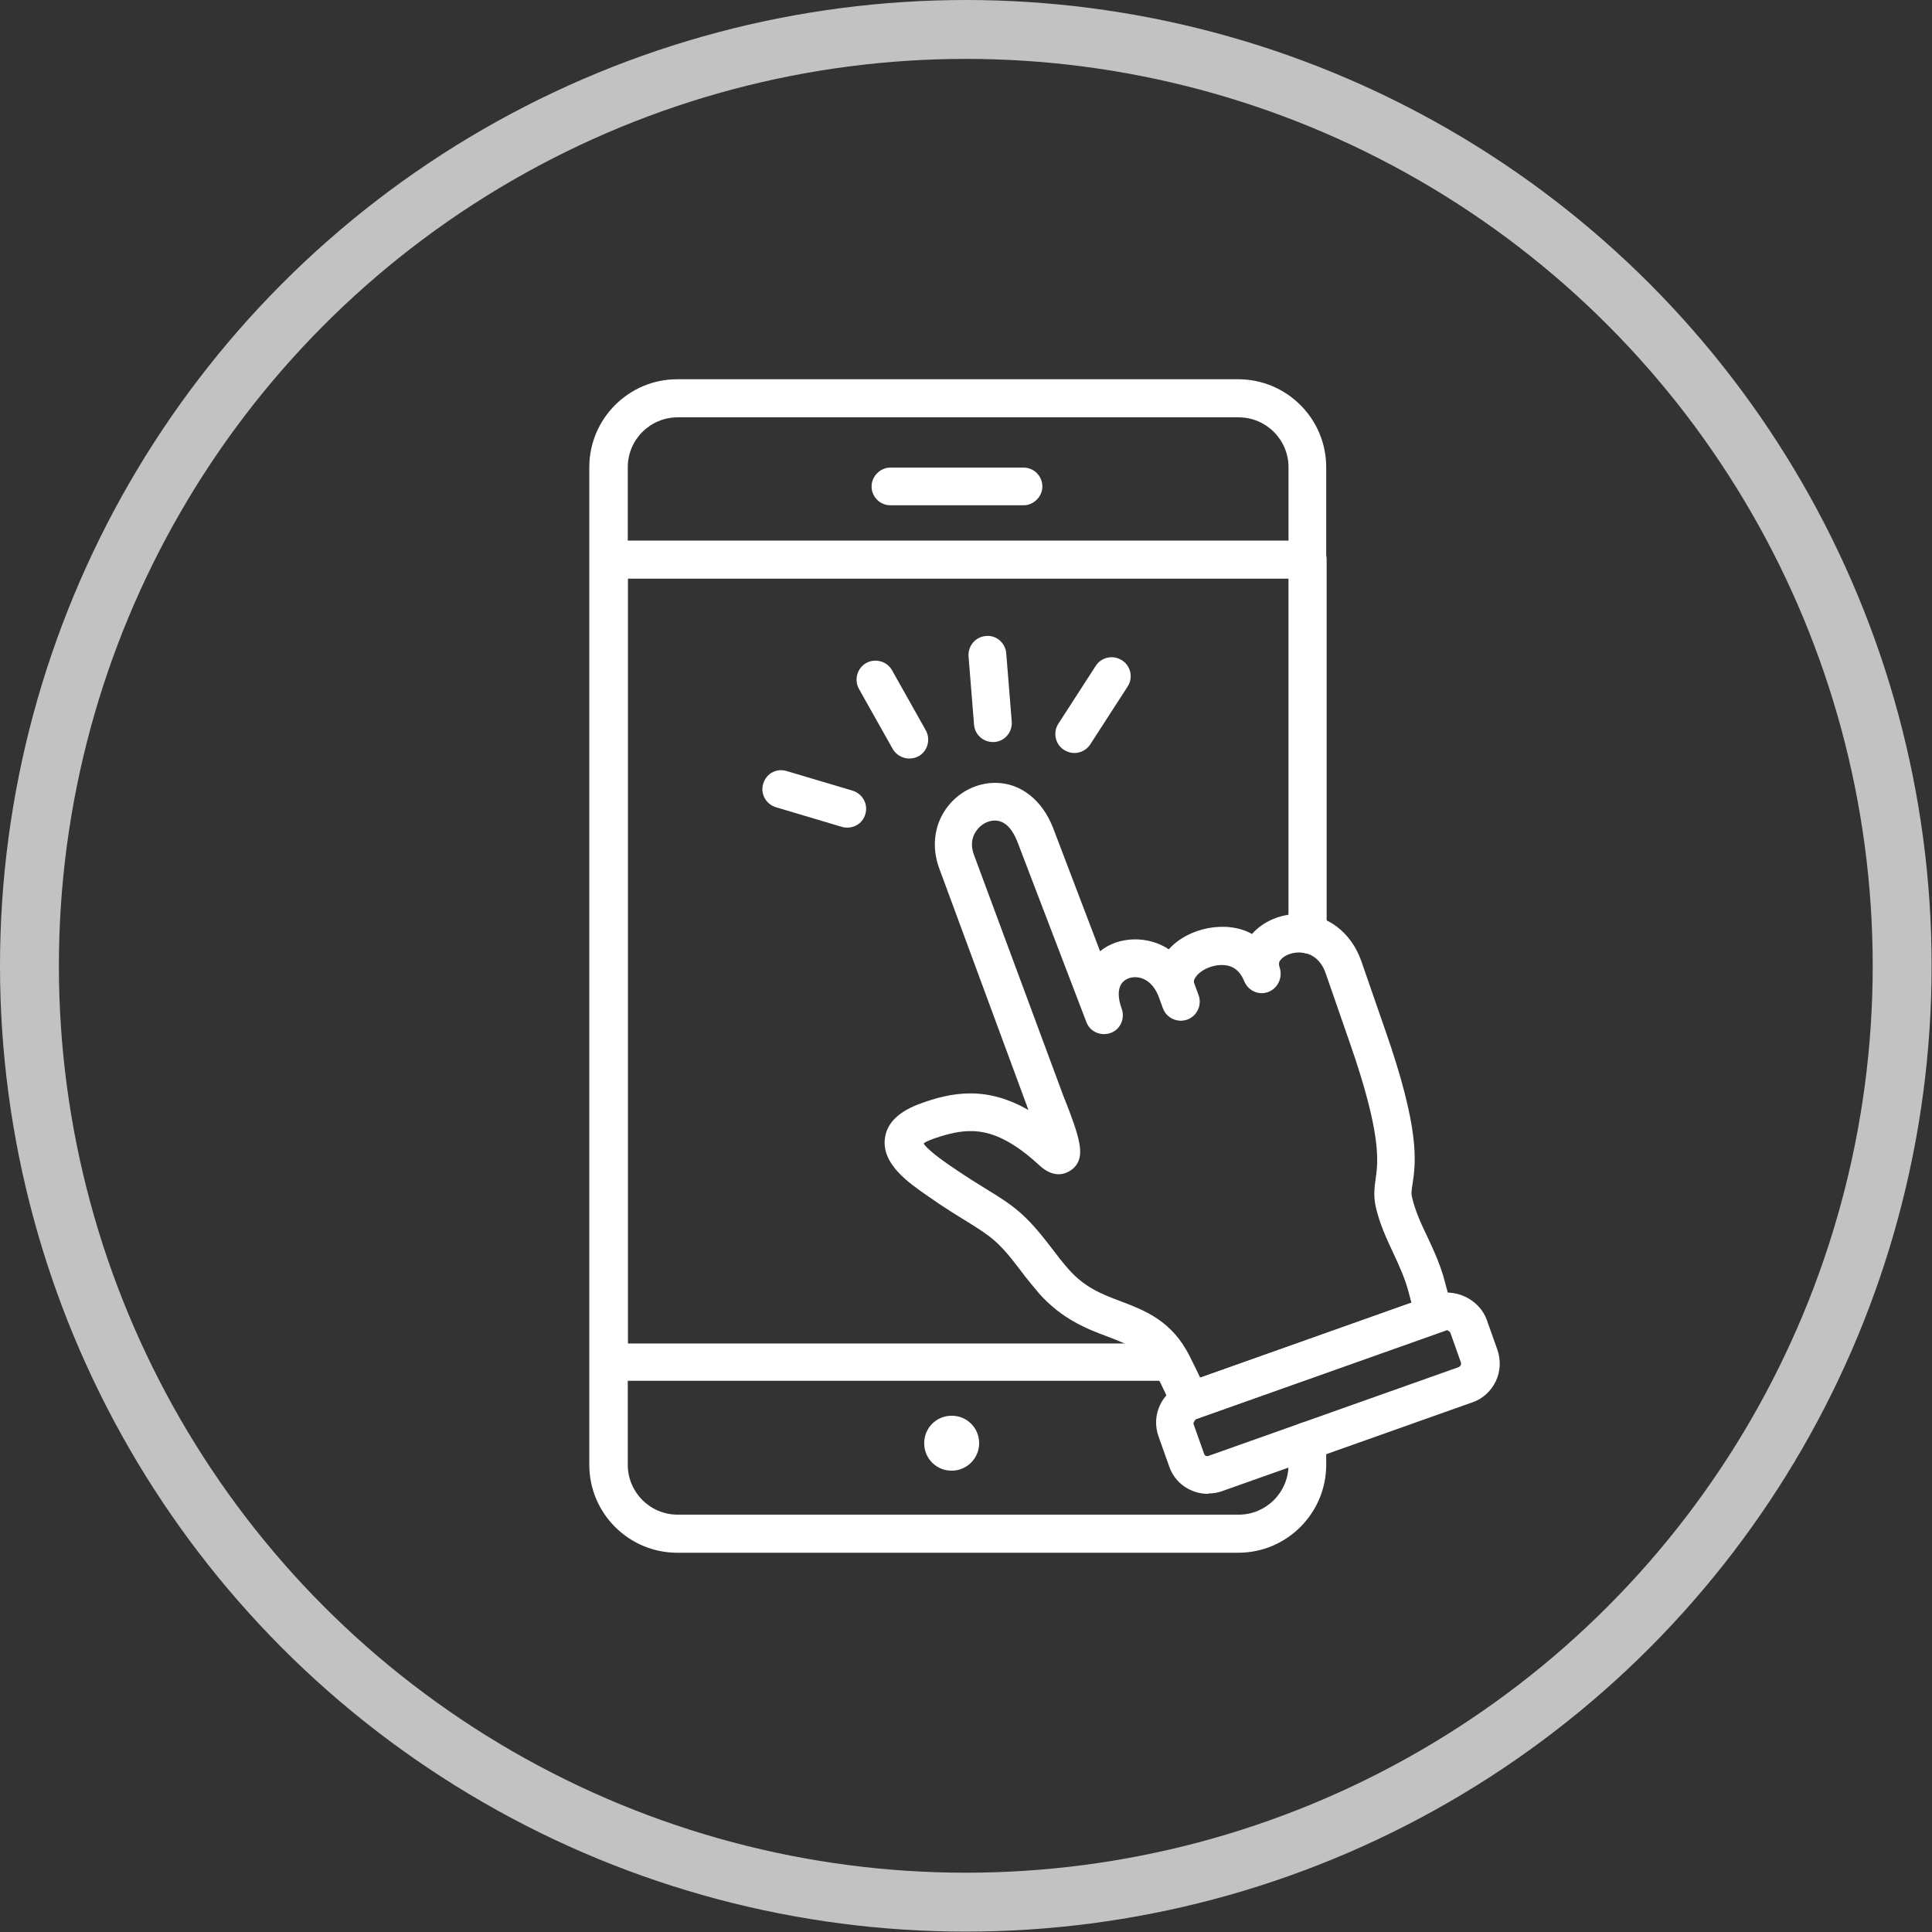
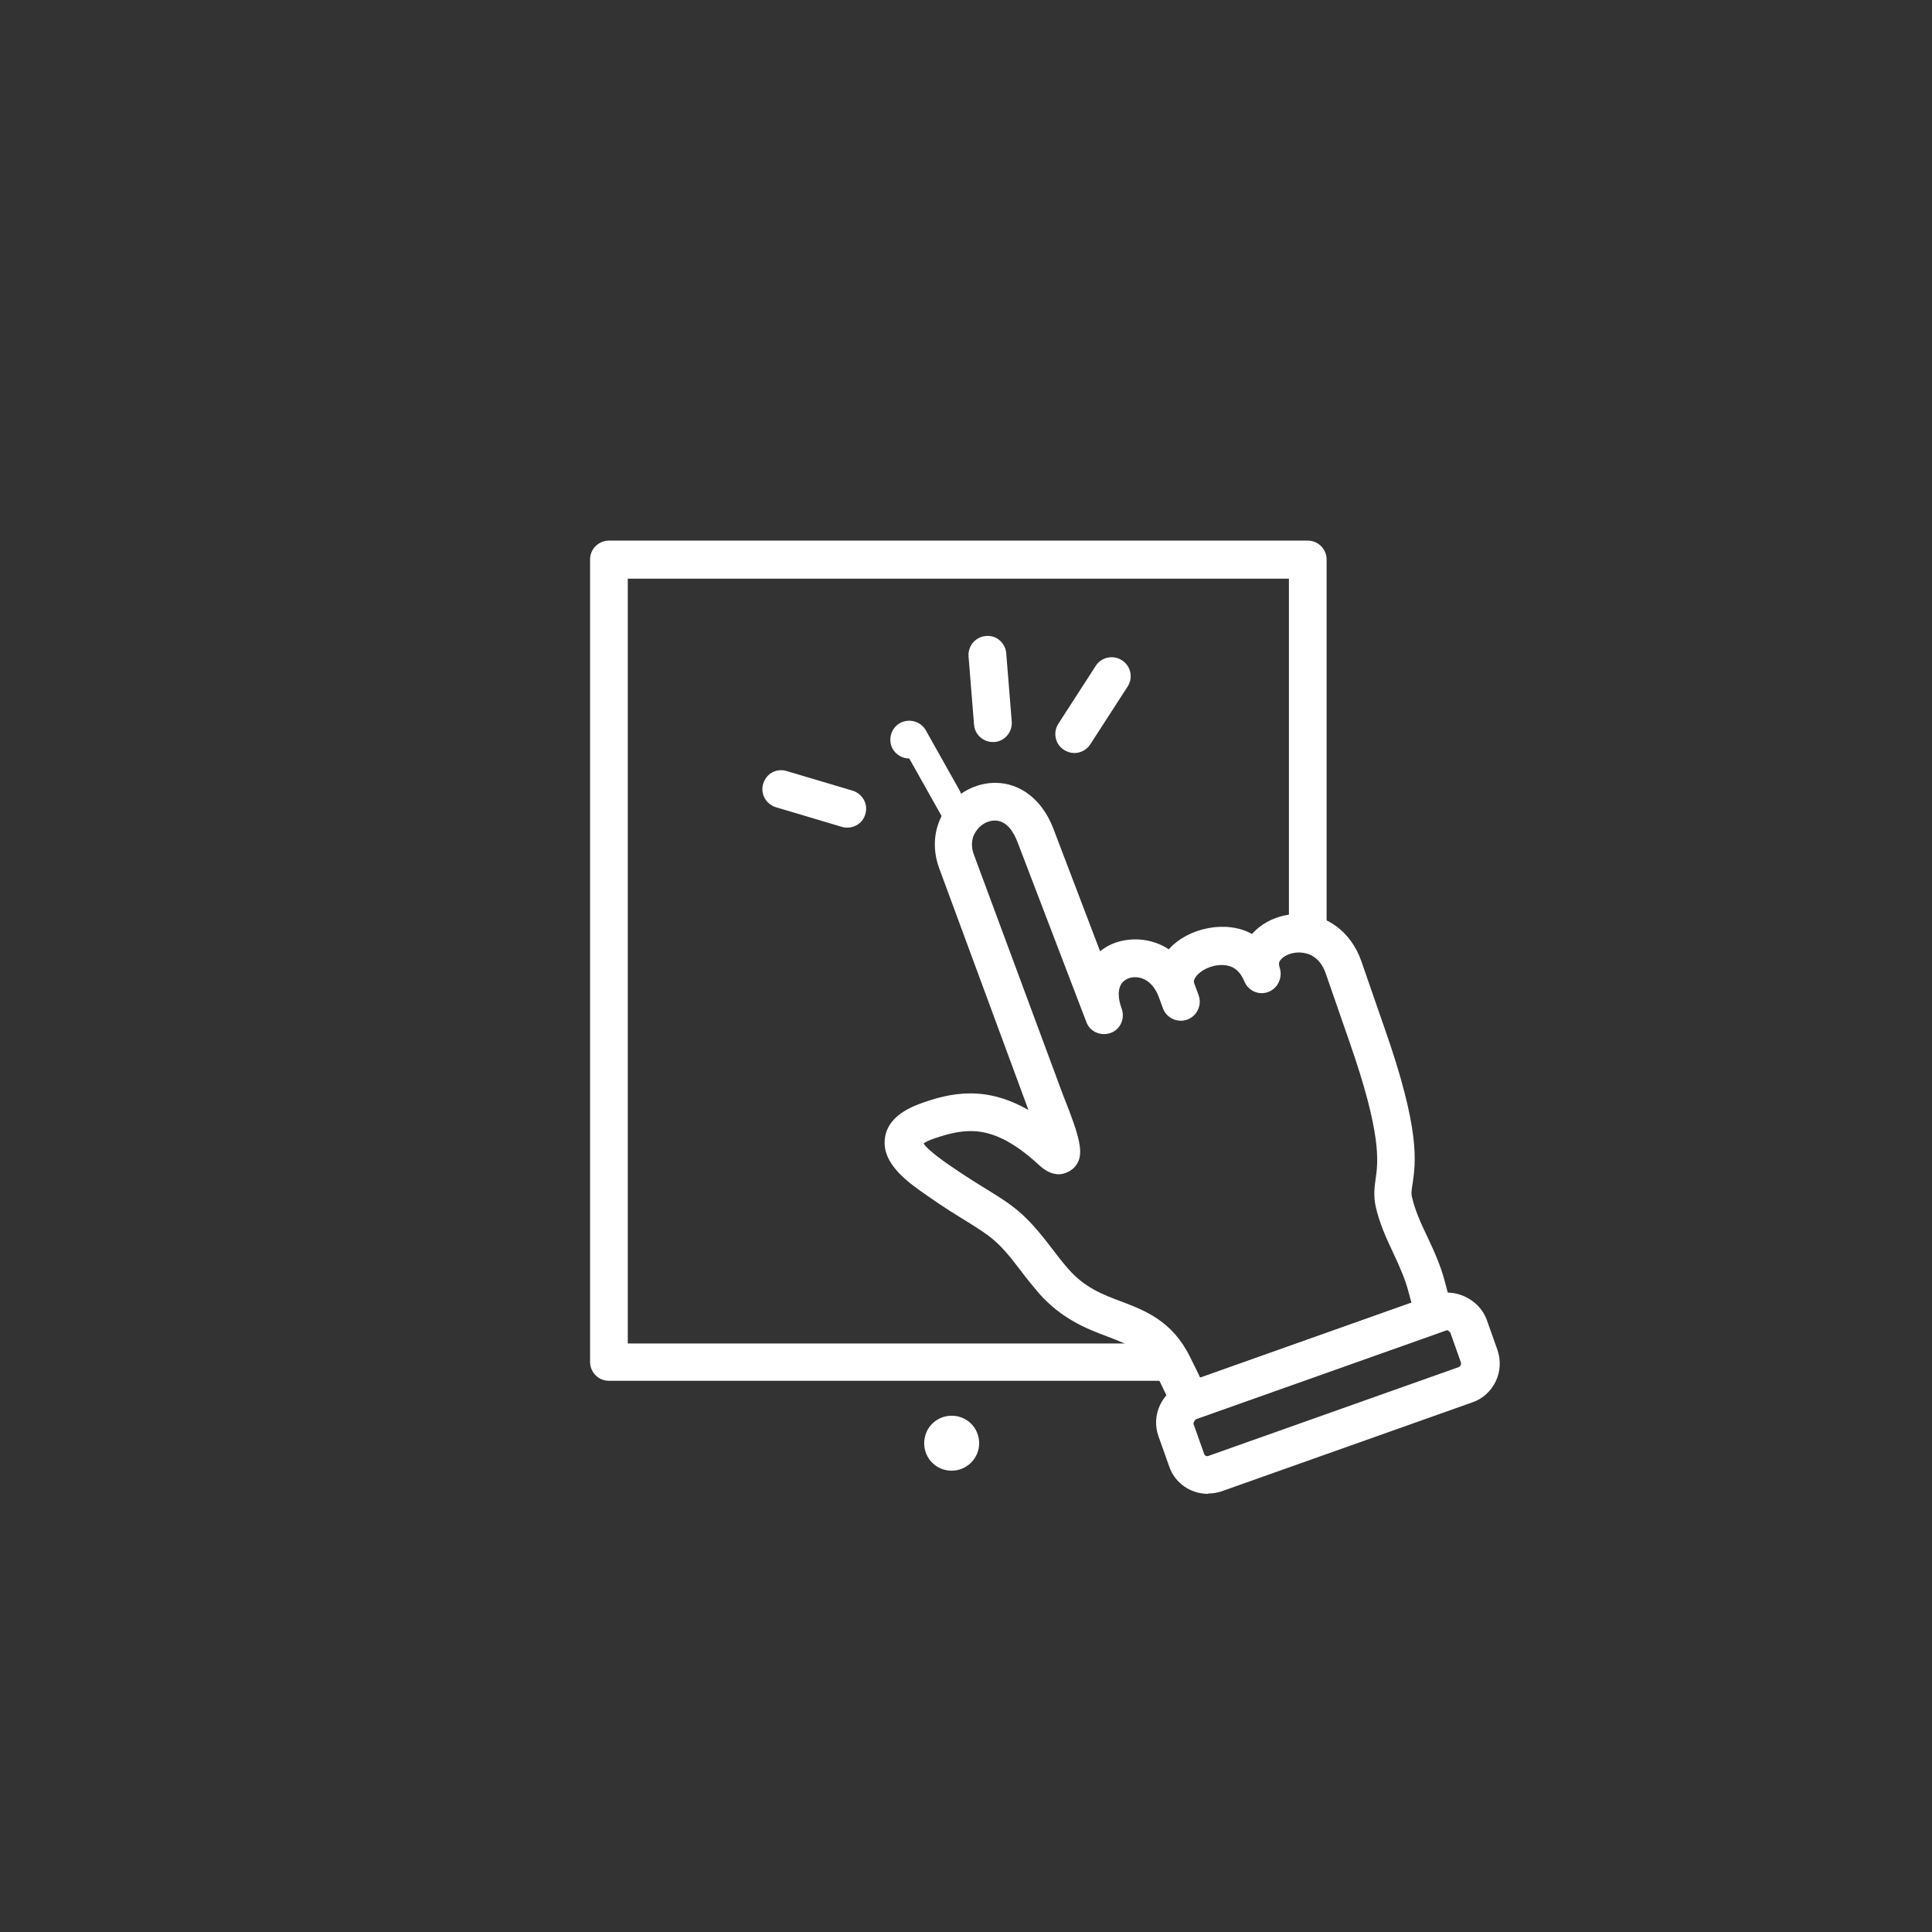
<svg xmlns="http://www.w3.org/2000/svg" id="Capa_2" viewBox="0 0 49.21 49.21">
  <rect x="0" y="0" width="49.21" height="49.21" fill="#333333" stroke="none" />
  <defs>
    <style>
      .cls-1, .cls-2 {
        fill: #fff;
      }

      .cls-2 {
        fill-rule: evenodd;
      }

      .cls-3 {
        fill: none;
        opacity: .7;
        stroke: #fff;
        stroke-miterlimit: 10;
        stroke-width: 1.5px;
      }
    </style>
  </defs>
  <g id="Capa_1-2" data-name="Capa_1">
    <g>
-       <circle class="cls-3" cx="24.6" cy="24.6" r="23.85" />
      <g>
        <g>
-           <path class="cls-1" d="M26.07,12.87h-3.39c-.27,0-.48-.22-.48-.48s.22-.48.48-.48h3.39c.27,0,.48.22.48.48s-.22.48-.48.48Z" />
          <path class="cls-1" d="M30.3,36.17c-.19,0-.36-.11-.44-.29-.11-.26-.25-.56-.43-.91-.29-.57-.68-.72-1.23-.93-.51-.19-1.15-.44-1.73-1.09-.15-.18-.32-.38-.49-.61-.55-.73-.75-.85-1.34-1.22-.26-.16-.59-.36-1.03-.67-.46-.32-1.16-.8-1.07-1.46.05-.39.36-.69.93-.89.33-.12.76-.25,1.25-.25s.98.14,1.47.42c0,0,0,0,0-.01l-.04-.11-2.23-6.04c-.19-.52-.13-1.07.17-1.5.29-.42.77-.67,1.26-.67.64,0,1.19.43,1.47,1.14l1.2,3.15c.47-.39,1.23-.4,1.75-.05.5-.56,1.48-.75,2.12-.39.28-.32.72-.51,1.19-.51.72,0,1.33.46,1.59,1.19l.6,1.73c.91,2.59.79,3.41.71,3.95-.03.18-.04.26-.01.36.07.31.22.65.39,1,.17.36.34.74.44,1.13.06.23.12.45.2.67.09.25-.05.52-.29.61l-6.24,2.22c-.05.02-.11.03-.16.03ZM23.54,29.15c.07.09.24.25.63.52.42.29.73.48.99.64.63.39.95.59,1.61,1.46.15.2.3.39.44.55.42.48.87.65,1.35.83.6.23,1.29.49,1.74,1.39.1.2.19.38.27.55l5.38-1.91c-.03-.1-.05-.2-.08-.3-.08-.3-.22-.62-.38-.96-.18-.38-.36-.78-.45-1.19-.06-.28-.03-.5,0-.71.06-.42.16-1.12-.67-3.49l-.6-1.73c-.16-.47-.5-.54-.68-.54-.23,0-.41.1-.48.2-.04.05-.04.1-.02.17.09.25-.03.53-.27.63-.24.1-.51-.01-.62-.25-.12-.3-.31-.43-.58-.43-.29,0-.56.15-.66.3-.07.09-.05.15-.04.17l.11.3c.09.25-.04.53-.29.62-.25.09-.53-.04-.62-.29l-.11-.3c-.12-.31-.34-.49-.6-.49-.14,0-.27.06-.34.16-.1.14-.1.37,0,.64.09.25-.03.53-.28.62-.25.09-.53-.03-.62-.28h0s0,0,0,0l-1.76-4.6c-.08-.2-.25-.53-.57-.53-.18,0-.36.1-.47.26-.09.12-.17.33-.06.62l2.27,6.12c.45,1.12.53,1.5.33,1.78-.09.13-.28.23-.44.23-.22,0-.39-.13-.51-.24-.83-.77-1.39-.86-1.74-.86-.27,0-.55.06-.93.19-.14.05-.22.09-.26.12Z" />
-           <path class="cls-1" d="M31.54,39.55h-14.29c-1.23,0-2.24-1-2.24-2.24V11.9c0-1.23,1-2.24,2.24-2.24h14.29c1.23,0,2.24,1,2.24,2.24v11.9c0,.27-.22.48-.48.48s-.48-.22-.48-.48v-11.9c0-.7-.57-1.27-1.27-1.27h-14.29c-.7,0-1.27.57-1.27,1.27v25.41c0,.7.57,1.27,1.27,1.27h14.29c.7,0,1.27-.57,1.27-1.27v-.61c0-.27.22-.48.48-.48s.48.22.48.48v.61c0,1.23-1,2.24-2.24,2.24Z" />
          <path class="cls-1" d="M29.83,35.17h-14.32c-.27,0-.48-.22-.48-.48V14.25c0-.27.22-.48.48-.48h17.8c.27,0,.48.22.48.48v9.55c0,.27-.22.48-.48.48s-.48-.22-.48-.48v-9.06H15.99v19.48h13.84c.27,0,.48.22.48.48s-.22.48-.48.48Z" />
          <path class="cls-1" d="M30.77,38.05c-.45,0-.85-.28-.99-.7l-.27-.76c-.2-.55.09-1.15.64-1.35l6.37-2.26c.53-.19,1.16.11,1.35.64l.27.76c.09.26.08.55-.04.8s-.33.45-.6.54l-6.37,2.26c-.11.04-.23.06-.35.06ZM36.86,33.88l-6.4,2.27s-.07.07-.06.12l.27.76c.02.06.08.07.12.05l6.37-2.26s.04-.03.05-.05c0-.02.01-.04,0-.07l-.27-.76s-.05-.06-.09-.06Z" />
          <path class="cls-1" d="M21.58,21.08s-.09,0-.14-.02l-1.68-.5c-.25-.08-.4-.34-.32-.6.08-.26.34-.4.6-.32l1.68.5c.25.08.4.34.32.6-.06.21-.25.34-.46.34Z" />
-           <path class="cls-1" d="M23.16,19.32c-.17,0-.33-.09-.42-.24l-.86-1.53c-.13-.23-.05-.53.18-.66.23-.13.53-.05.66.18l.86,1.53c.13.23.05.53-.18.66-.07.04-.16.06-.24.06Z" />
+           <path class="cls-1" d="M23.16,19.32c-.17,0-.33-.09-.42-.24c-.13-.23-.05-.53.18-.66.23-.13.53-.05.66.18l.86,1.53c.13.23.05.53-.18.66-.07.04-.16.06-.24.06Z" />
          <path class="cls-1" d="M27.36,19.18c-.09,0-.18-.03-.26-.08-.22-.14-.29-.44-.14-.67l.95-1.47c.14-.22.44-.29.67-.14.22.14.29.44.14.67l-.95,1.47c-.09.14-.25.22-.4.22Z" />
          <path class="cls-1" d="M25.29,18.9c-.25,0-.46-.19-.48-.44l-.14-1.74c-.02-.27.18-.5.44-.52.27-.03.5.18.52.44l.14,1.74c.02.27-.18.5-.44.52-.01,0-.03,0-.04,0Z" />
        </g>
        <path class="cls-2" d="M24.24,37.46c.38,0,.7-.31.7-.7s-.31-.7-.7-.7-.7.31-.7.7.31.7.7.7Z" />
      </g>
    </g>
  </g>
</svg>